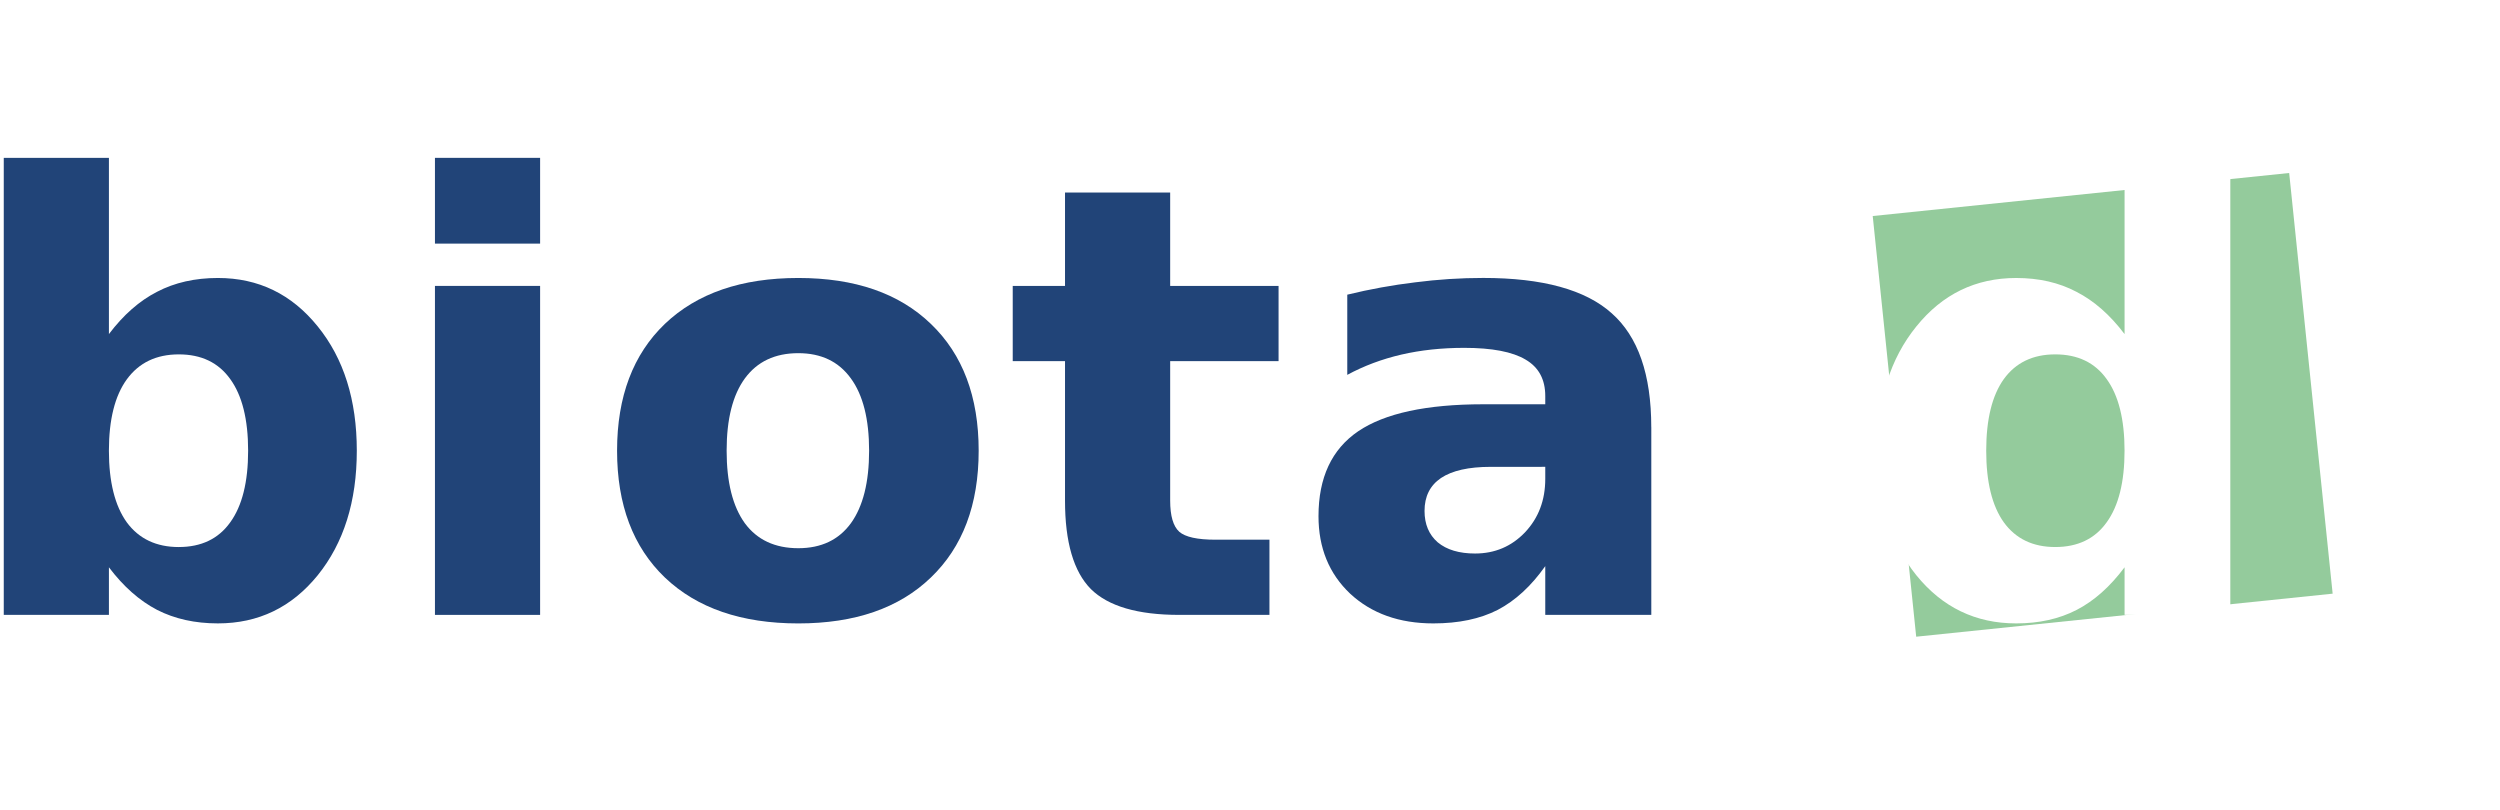
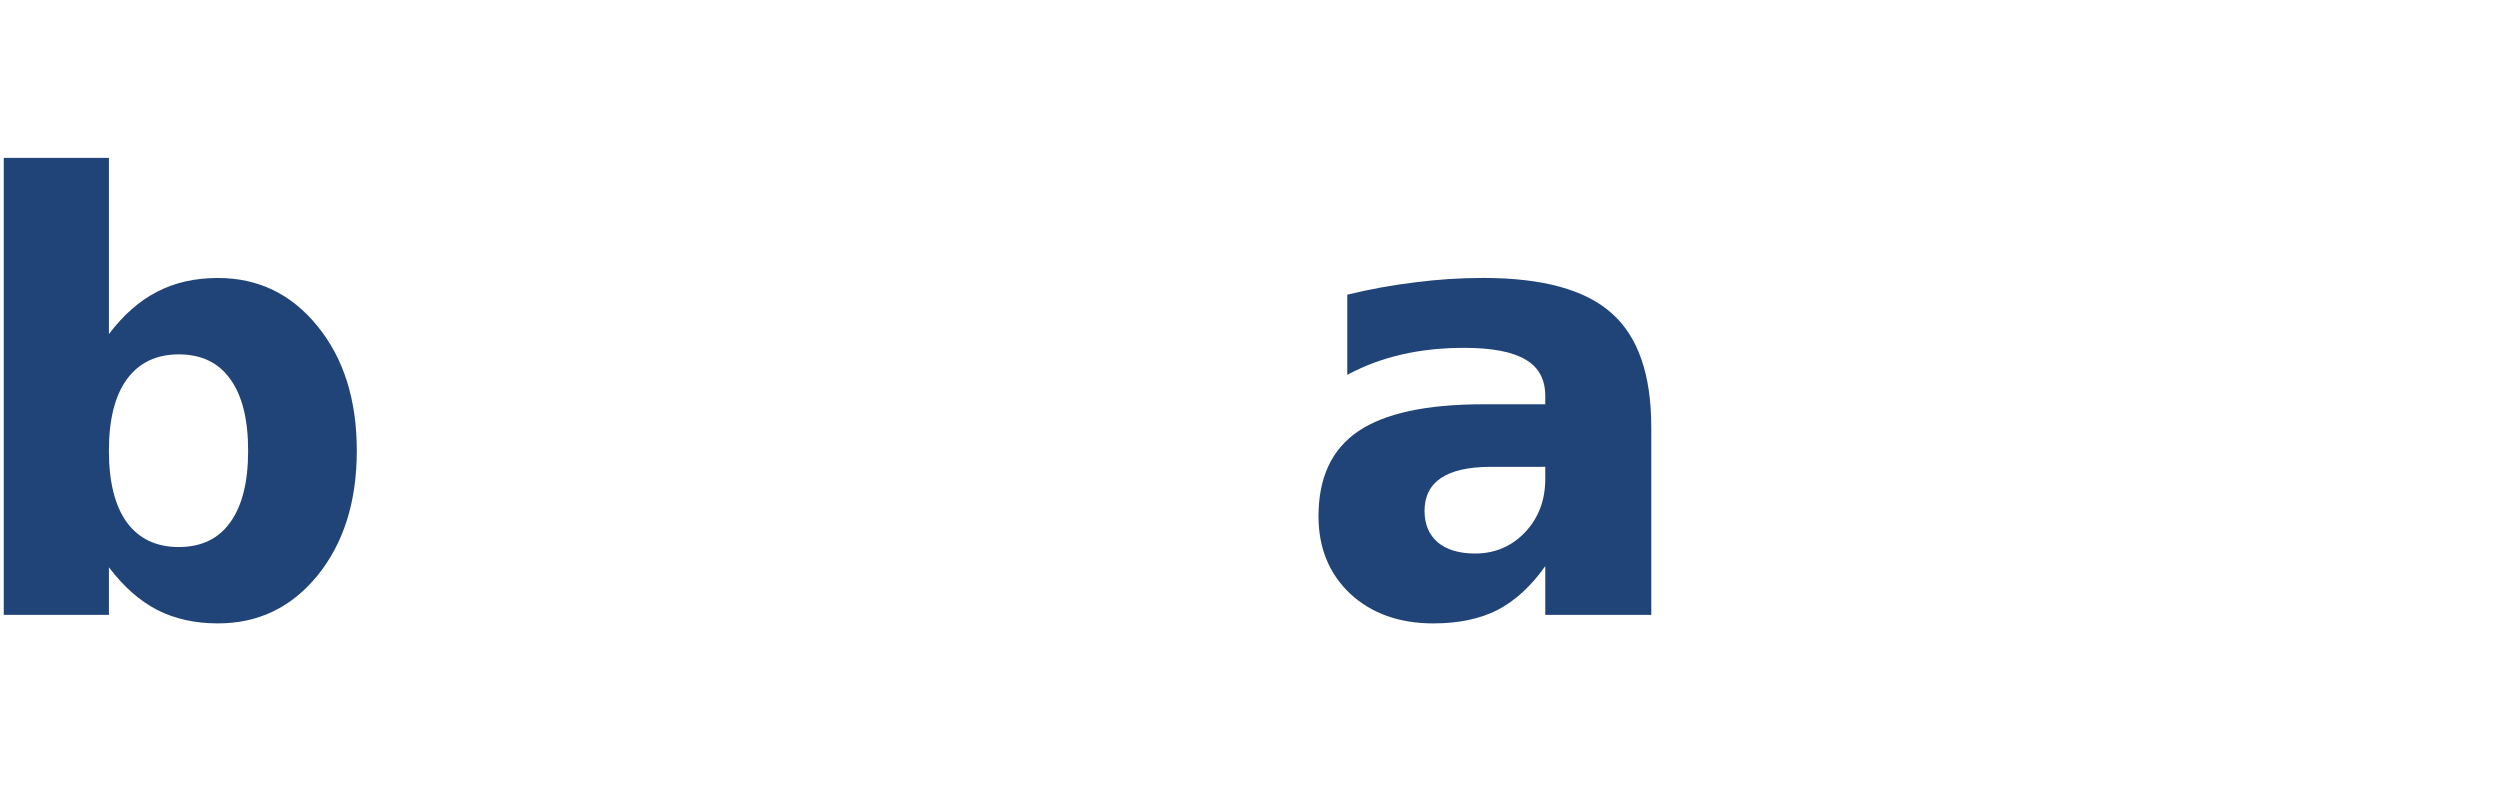
<svg xmlns="http://www.w3.org/2000/svg" xmlns:ns1="http://sodipodi.sourceforge.net/DTD/sodipodi-0.dtd" xmlns:ns2="http://www.inkscape.org/namespaces/inkscape" width="132.987" height="43.072" viewBox="0 0 132.987 43.072" version="1.1" id="svg18" ns1:docname="logo_biota.svg" ns2:version="0.92.1 r15371" style="enable-background:new" enable-background="new">
  <ns1:namedview pagecolor="#ffffff" bordercolor="#666666" borderopacity="1" objecttolerance="10" gridtolerance="10" guidetolerance="10" ns2:pageopacity="0" ns2:pageshadow="2" ns2:window-width="3840" ns2:window-height="2004" id="namedview20" showgrid="false" ns2:zoom="11.238095" ns2:cx="49.15522" ns2:cy="23.259823" ns2:window-x="-16" ns2:window-y="-16" ns2:window-maximized="1" ns2:current-layer="g6140" fit-margin-left="0.2" fit-margin-top="0.5" fit-margin-bottom="0.5" fit-margin-right="0.2" ns2:showpageshadow="false" />
  <title id="title2">logo</title>
  <desc id="desc4">Created with Sketch.</desc>
  <defs id="defs6">
    <meshgradient ns2:collect="always" id="meshgradient6120" gradientUnits="userSpaceOnUse" x="102.367" y="7.289">
      <meshrow id="meshrow6122">
        <meshpatch id="meshpatch6124">
          <stop path="c 7.296,-7.296  19.126,-7.296  26.422,0" style="stop-color:#ffffff;stop-opacity:1" id="stop6126" />
          <stop path="c 7.296,7.296  7.296,19.126  0,26.422" style="stop-color:#21a040;stop-opacity:1" id="stop6128" />
          <stop path="c -7.296,7.296  -19.126,7.296  -26.422,0" style="stop-color:#ffffff;stop-opacity:1" id="stop6130" />
          <stop path="c -7.296,-7.296  -7.296,-19.126  -1.42109e-014,-26.422" style="stop-color:#21a040;stop-opacity:1" id="stop6132" />
        </meshpatch>
      </meshrow>
    </meshgradient>
    <meshgradient ns2:collect="always" id="meshgradient6042" gradientUnits="userSpaceOnUse" x="89.462" y="10.503">
      <meshrow id="meshrow6044">
        <meshpatch id="meshpatch6046">
          <stop path="c 13.225,0  26.45,0  39.676,0" style="stop-color:#ffffff;stop-opacity:1" id="stop6048" />
          <stop path="c 0,13.301  0,26.601  0,39.902" style="stop-color:#21a040;stop-opacity:1" id="stop6050" />
          <stop path="c -13.225,0  -26.45,0  -39.676,0" style="stop-color:#ffffff;stop-opacity:1" id="stop6052" />
          <stop path="c 0,-13.301  0,-26.601  0,-39.902" style="stop-color:#21a040;stop-opacity:1" id="stop6054" />
        </meshpatch>
      </meshrow>
    </meshgradient>
  </defs>
  <g ns2:groupmode="layer" id="layer5" ns2:label="Schriftzug 2" style="display:inline" transform="translate(-4,1.162)">
    <g id="g6130">
      <g id="g6151">
        <g id="g6140" style="">
          <g id="g6390">
-             <path d="M 98.165,19.205 H 120.436 V 41.702 H 98.165 V 31.277 Z" style="fill:#94cb9c;fill-opacity:1;stroke:url(#meshgradient6042);stroke-width:17.405;stroke-linejoin:round;stroke-miterlimit:4;stroke-dasharray:none;stroke-opacity:1;enable-background:new" transform="rotate(-5.9,14.777,-38.152)" id="rect4550" />
-           </g>
+             </g>
          <g id="text4515-9" style="font-style:normal;font-weight:normal;font-size:40px;line-height:1.25;font-family:sans-serif;letter-spacing:0px;word-spacing:0px;display:inline;fill:#000000;fill-opacity:1;fill-rule:evenodd;stroke:none;stroke-width:1" aria-label="biota">
            <path ns2:connector-curvature="0" id="path4684" style="font-style:normal;font-variant:normal;font-weight:bold;font-stretch:normal;font-family:sans-serif;-inkscape-font-specification:'sans-serif Bold';fill:#214478" d="m 13.512,27.937 q 1.797,0 2.734,-1.312 0.953,-1.312 0.953,-3.812 0,-2.5 -0.953,-3.812 -0.938,-1.312 -2.734,-1.312 -1.797,0 -2.766,1.328 -0.953,1.312 -0.953,3.797 0,2.484 0.953,3.812 0.969,1.312 2.766,1.312 z M 9.794,16.609 q 1.156,-1.531 2.562,-2.25 1.406,-0.734 3.234,-0.734 3.234,0 5.312,2.578 2.078,2.562 2.078,6.609 0,4.047 -2.078,6.625 -2.078,2.562 -5.312,2.562 -1.828,0 -3.234,-0.719 Q 10.95,30.547 9.794,29.016 v 2.531 H 4.2 V 7.234 H 9.794 Z" />
-             <path ns2:connector-curvature="0" id="path4686" style="font-style:normal;font-variant:normal;font-weight:bold;font-stretch:normal;font-family:sans-serif;-inkscape-font-specification:'sans-serif Bold';fill:#214478" d="m 27.137,14.047 h 5.594 v 17.5 H 27.137 Z m 0,-6.812 h 5.594 V 11.797 H 27.137 Z" />
-             <path ns2:connector-curvature="0" id="path4688" style="font-style:normal;font-variant:normal;font-weight:bold;font-stretch:normal;font-family:sans-serif;-inkscape-font-specification:'sans-serif Bold';fill:#214478" d="m 46.466,17.625 q -1.859,0 -2.844,1.344 -0.969,1.328 -0.969,3.844 0,2.516 0.969,3.859 0.984,1.328 2.844,1.328 1.828,0 2.797,-1.328 0.969,-1.344 0.969,-3.859 0,-2.516 -0.969,-3.844 -0.969,-1.344 -2.797,-1.344 z m 0,-4 q 4.516,0 7.047,2.438 2.547,2.438 2.547,6.75 0,4.312 -2.547,6.75 -2.531,2.438 -7.047,2.438 -4.531,0 -7.094,-2.438 -2.547,-2.438 -2.547,-6.75 0,-4.312 2.547,-6.75 2.562,-2.438 7.094,-2.438 z" />
-             <path ns2:connector-curvature="0" id="path4690" style="font-style:normal;font-variant:normal;font-weight:bold;font-stretch:normal;font-family:sans-serif;-inkscape-font-specification:'sans-serif Bold';fill:#214478" d="M 66.247,9.078 V 14.047 H 72.013 v 4 h -5.766 v 7.422 q 0,1.219 0.484,1.656 0.484,0.422 1.922,0.422 h 2.875 v 4 H 66.731 q -3.312,0 -4.703,-1.375 -1.375,-1.391 -1.375,-4.703 v -7.422 h -2.781 v -4 h 2.781 V 9.078 Z" />
            <path ns2:connector-curvature="0" id="path4692" style="font-style:normal;font-variant:normal;font-weight:bold;font-stretch:normal;font-family:sans-serif;-inkscape-font-specification:'sans-serif Bold';fill:#214478" d="m 83.294,23.672 q -1.75,0 -2.641,0.594 -0.875,0.594 -0.875,1.75 0,1.062 0.703,1.672 0.719,0.594 1.984,0.594 1.578,0 2.656,-1.125 Q 86.2,26.016 86.2,24.312 v -0.641 z m 8.547,-2.109 v 9.984 H 86.2 v -2.594 q -1.125,1.594 -2.531,2.328 -1.406,0.719 -3.422,0.719 -2.719,0 -4.422,-1.578 -1.688,-1.594 -1.688,-4.125 0,-3.078 2.109,-4.516 2.125,-1.438 6.656,-1.438 H 86.2 v -0.438 q 0,-1.328 -1.047,-1.938 -1.047,-0.625 -3.266,-0.625 -1.797,0 -3.344,0.359 -1.547,0.359 -2.875,1.078 v -4.266 q 1.797,-0.438 3.609,-0.656 1.812,-0.234 3.625,-0.234 4.734,0 6.828,1.875 2.109,1.859 2.109,6.062 z" />
          </g>
-           <path d="m 117.016,16.609 v -9.375 h 5.625 v 24.312 h -5.625 v -2.531 Q 115.86,30.562 114.469,31.281 113.079,32 111.251,32 q -3.234,0 -5.312,-2.562 -2.078,-2.578 -2.078,-6.625 0,-4.047 2.078,-6.609 2.078,-2.578 5.312,-2.578 1.812,0 3.203,0.734 1.406,0.719 2.562,2.25 z m -3.688,11.328 q 1.797,0 2.734,-1.312 0.953,-1.312 0.953,-3.812 0,-2.5 -0.953,-3.812 -0.938,-1.312 -2.734,-1.312 -1.781,0 -2.734,1.312 -0.938,1.312 -0.938,3.812 0,2.5 0.938,3.812 0.953,1.312 2.734,1.312 z" style="font-style:normal;font-variant:normal;font-weight:bold;font-stretch:normal;font-size:medium;line-height:1.25;font-family:sans-serif;-inkscape-font-specification:'sans-serif Bold';letter-spacing:0px;word-spacing:0px;fill:#ffffff;fill-opacity:1;fill-rule:evenodd;stroke:none;stroke-width:1" id="path4695" ns2:connector-curvature="0" />
        </g>
      </g>
    </g>
  </g>
</svg>